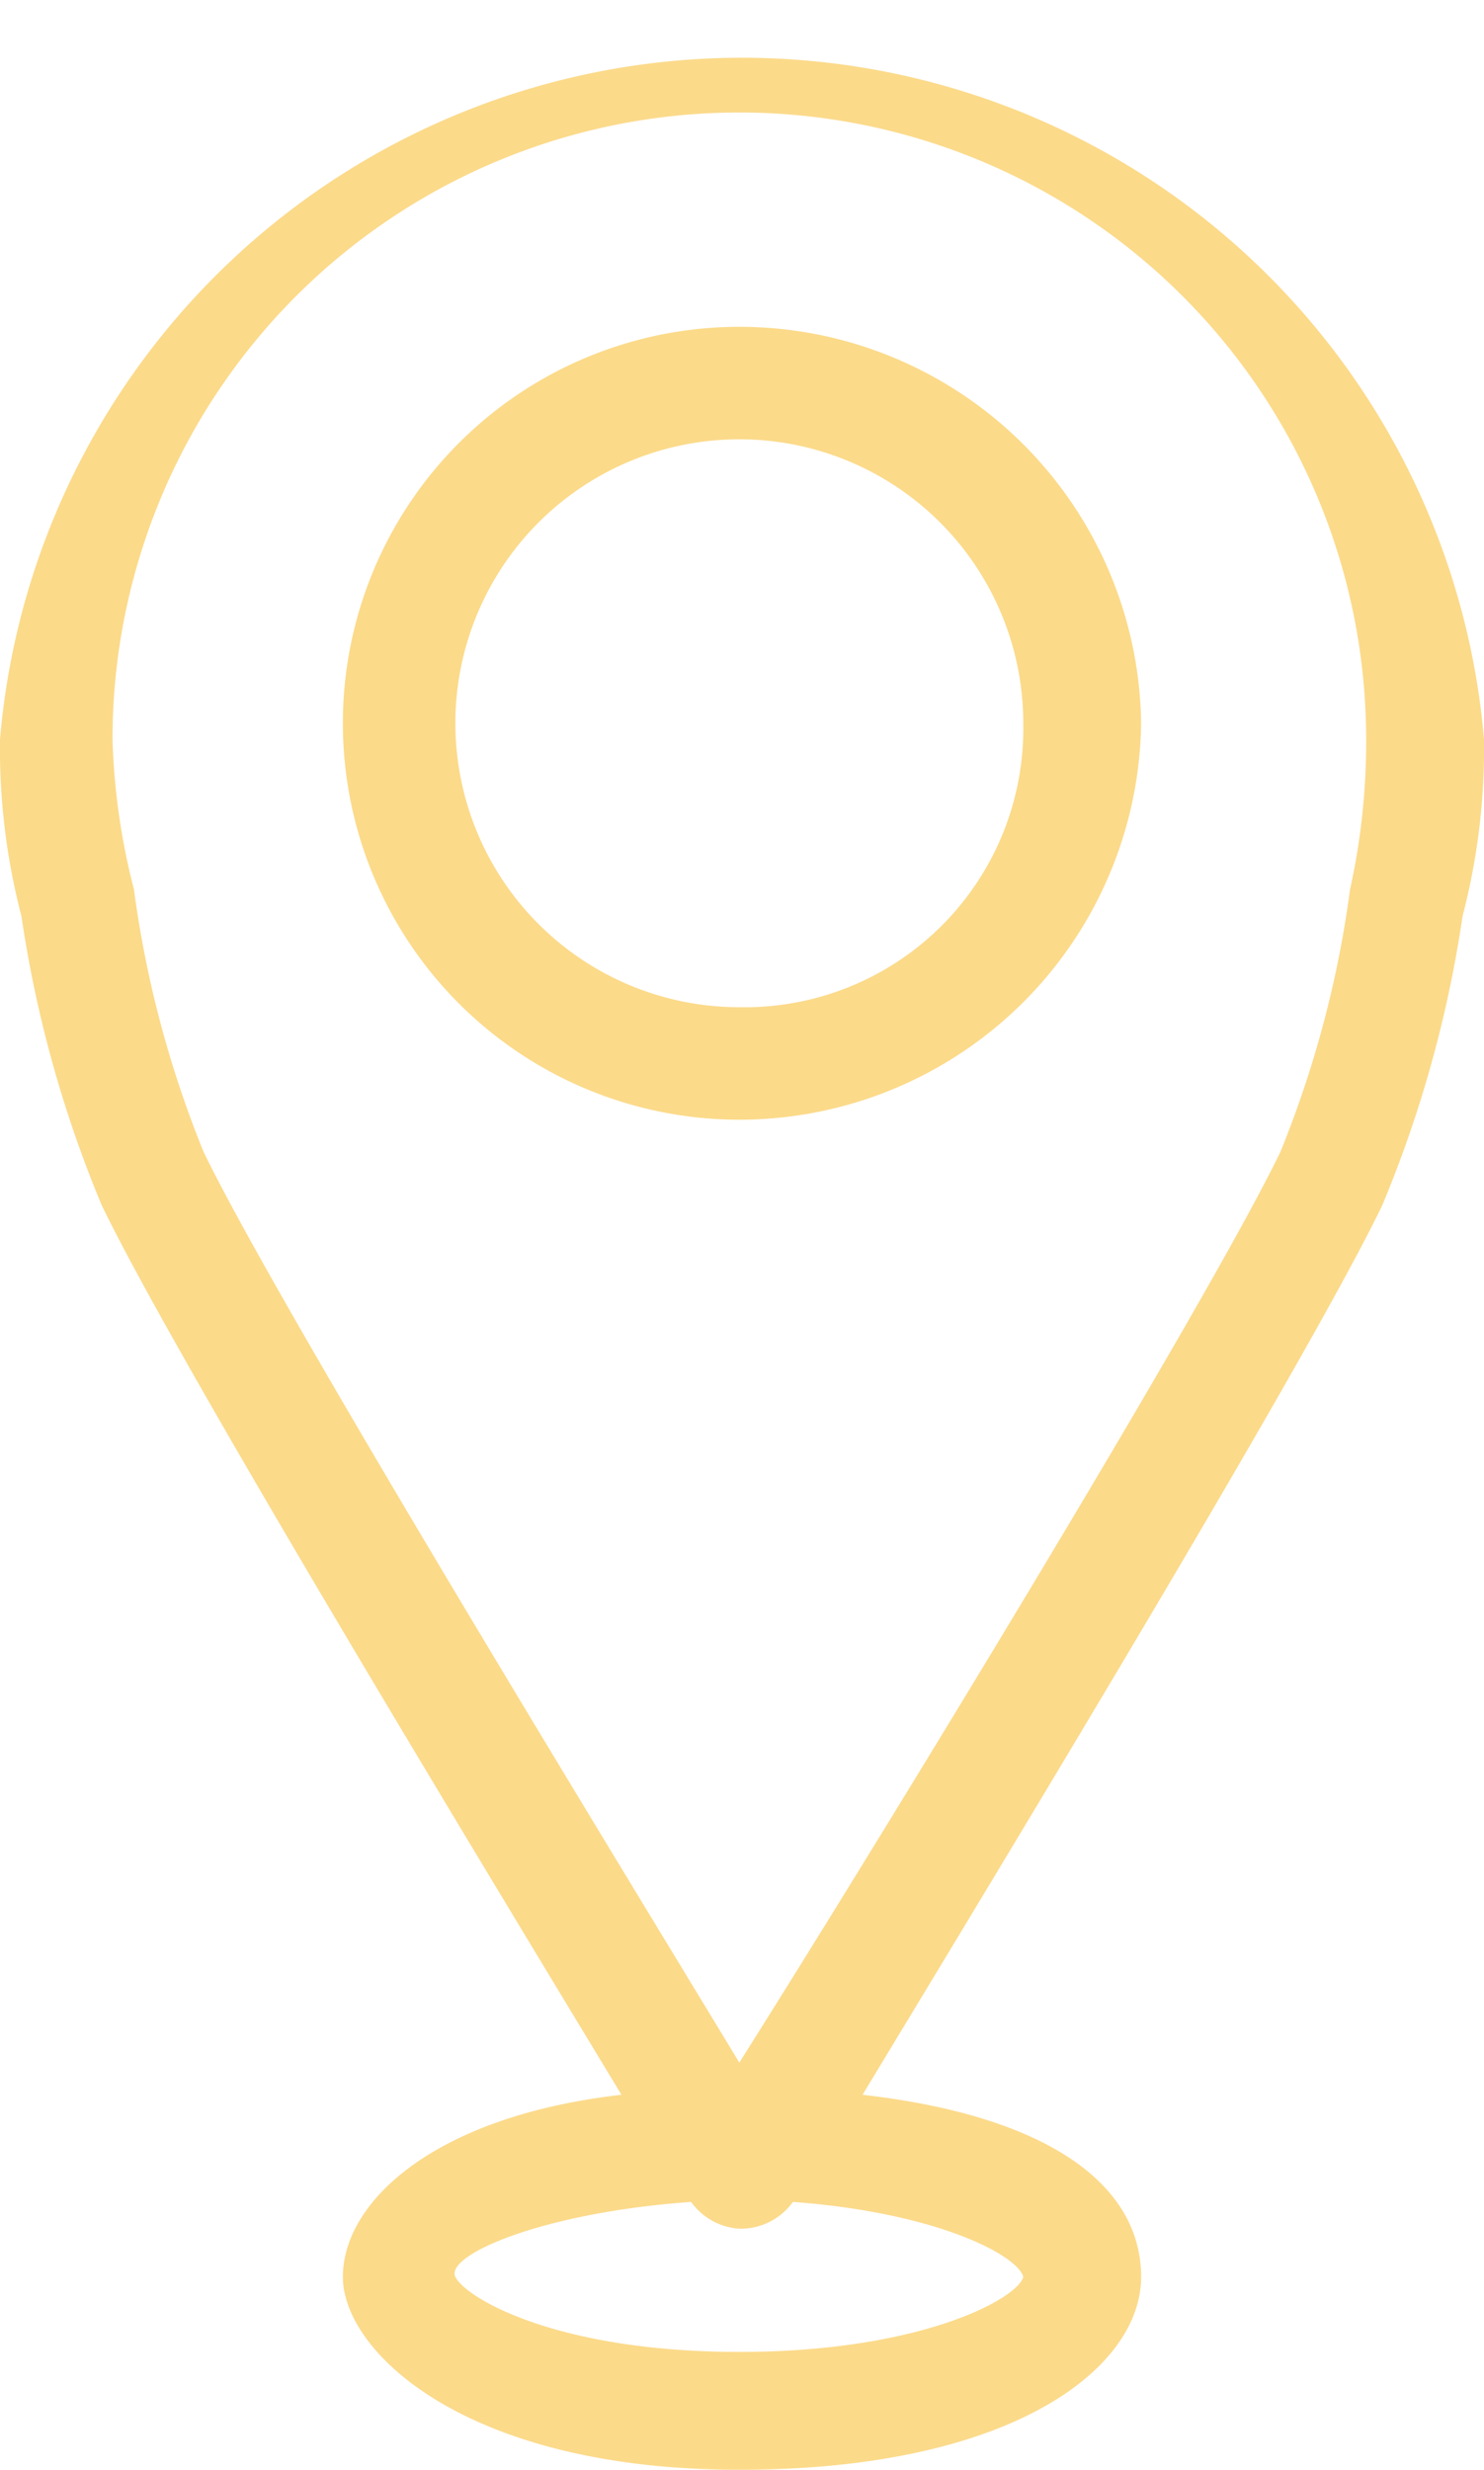
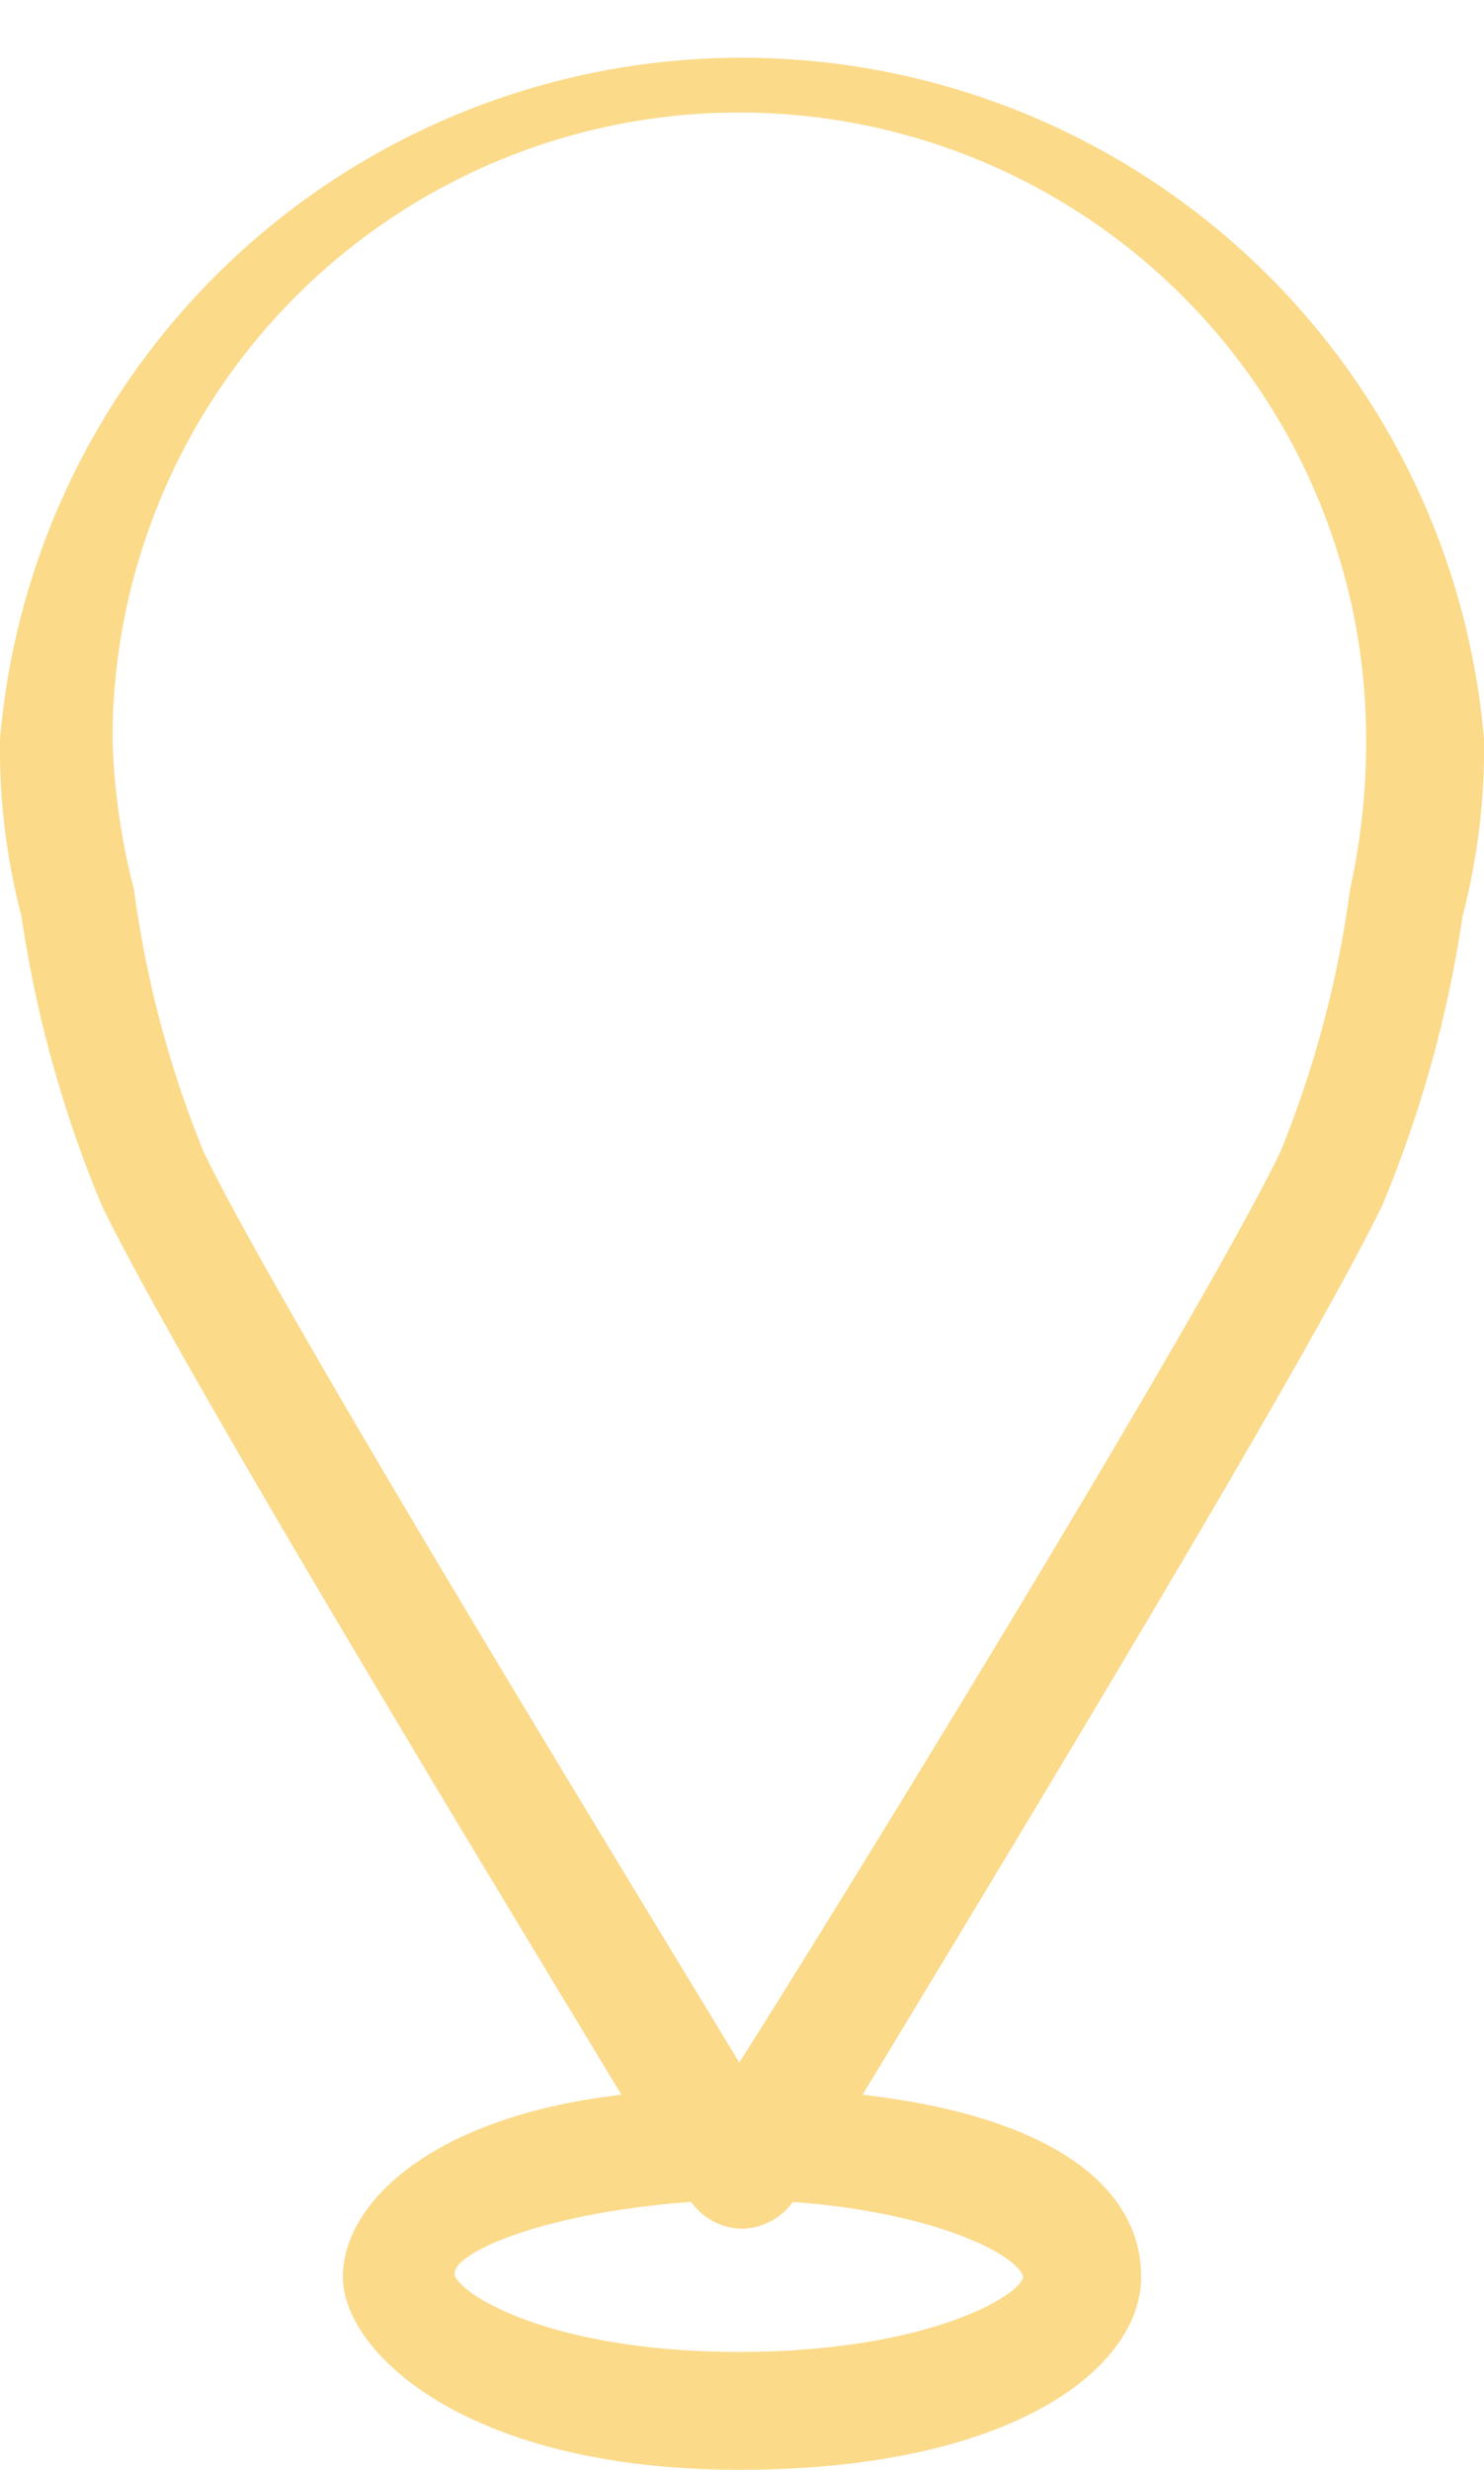
<svg xmlns="http://www.w3.org/2000/svg" viewBox="0 0 27.7 46.1">
  <defs>
    <style>.cls-1{fill:#fbda8a;}</style>
  </defs>
  <title>Asset 5</title>
  <g id="Layer_2" data-name="Layer 2">
    <g id="Слой_1" data-name="Слой 1">
      <path class="cls-1" d="M27.3,17.1a12.4,12.4,0,0,0,.4-3.3A13.9,13.9,0,0,0,0,13.8a12.4,12.4,0,0,0,.4,3.3,22.5,22.5,0,0,0,1.5,5.4C3.3,25.4,9,34.8,11.6,39.1c-3.5.4-5.2,2-5.2,3.4s2.3,3.6,7.4,3.6,7.5-1.9,7.5-3.6-1.7-3-5.2-3.4c2.6-4.3,8.3-13.7,9.7-16.6A22.5,22.5,0,0,0,27.3,17.1ZM19.1,42.5c-.1.4-1.9,1.4-5.3,1.4s-5.1-1-5.3-1.4,1.6-1.2,4.4-1.4h0a1.2,1.2,0,0,0,.9.5,1.2,1.2,0,0,0,1-.5h0C17.5,41.3,19,42.1,19.1,42.5Zm6.1-25.9h0a20,20,0,0,1-1.3,4.9c-1.4,2.9-7.7,13.2-10.1,17-2.3-3.8-8.6-14.1-10-17a20,20,0,0,1-1.3-4.9h0a12.6,12.6,0,0,1-.4-2.8,11.7,11.7,0,1,1,23.4,0A12.7,12.7,0,0,1,25.2,16.6Z" />
-       <path class="cls-1" d="M13.8,6.1a7.4,7.4,0,0,0,0,14.8,7.5,7.5,0,0,0,7.5-7.4A7.5,7.5,0,0,0,13.8,6.1Zm0,12.7a5.3,5.3,0,1,1,5.3-5.3A5.2,5.2,0,0,1,13.8,18.8Z" />
    </g>
  </g>
</svg>